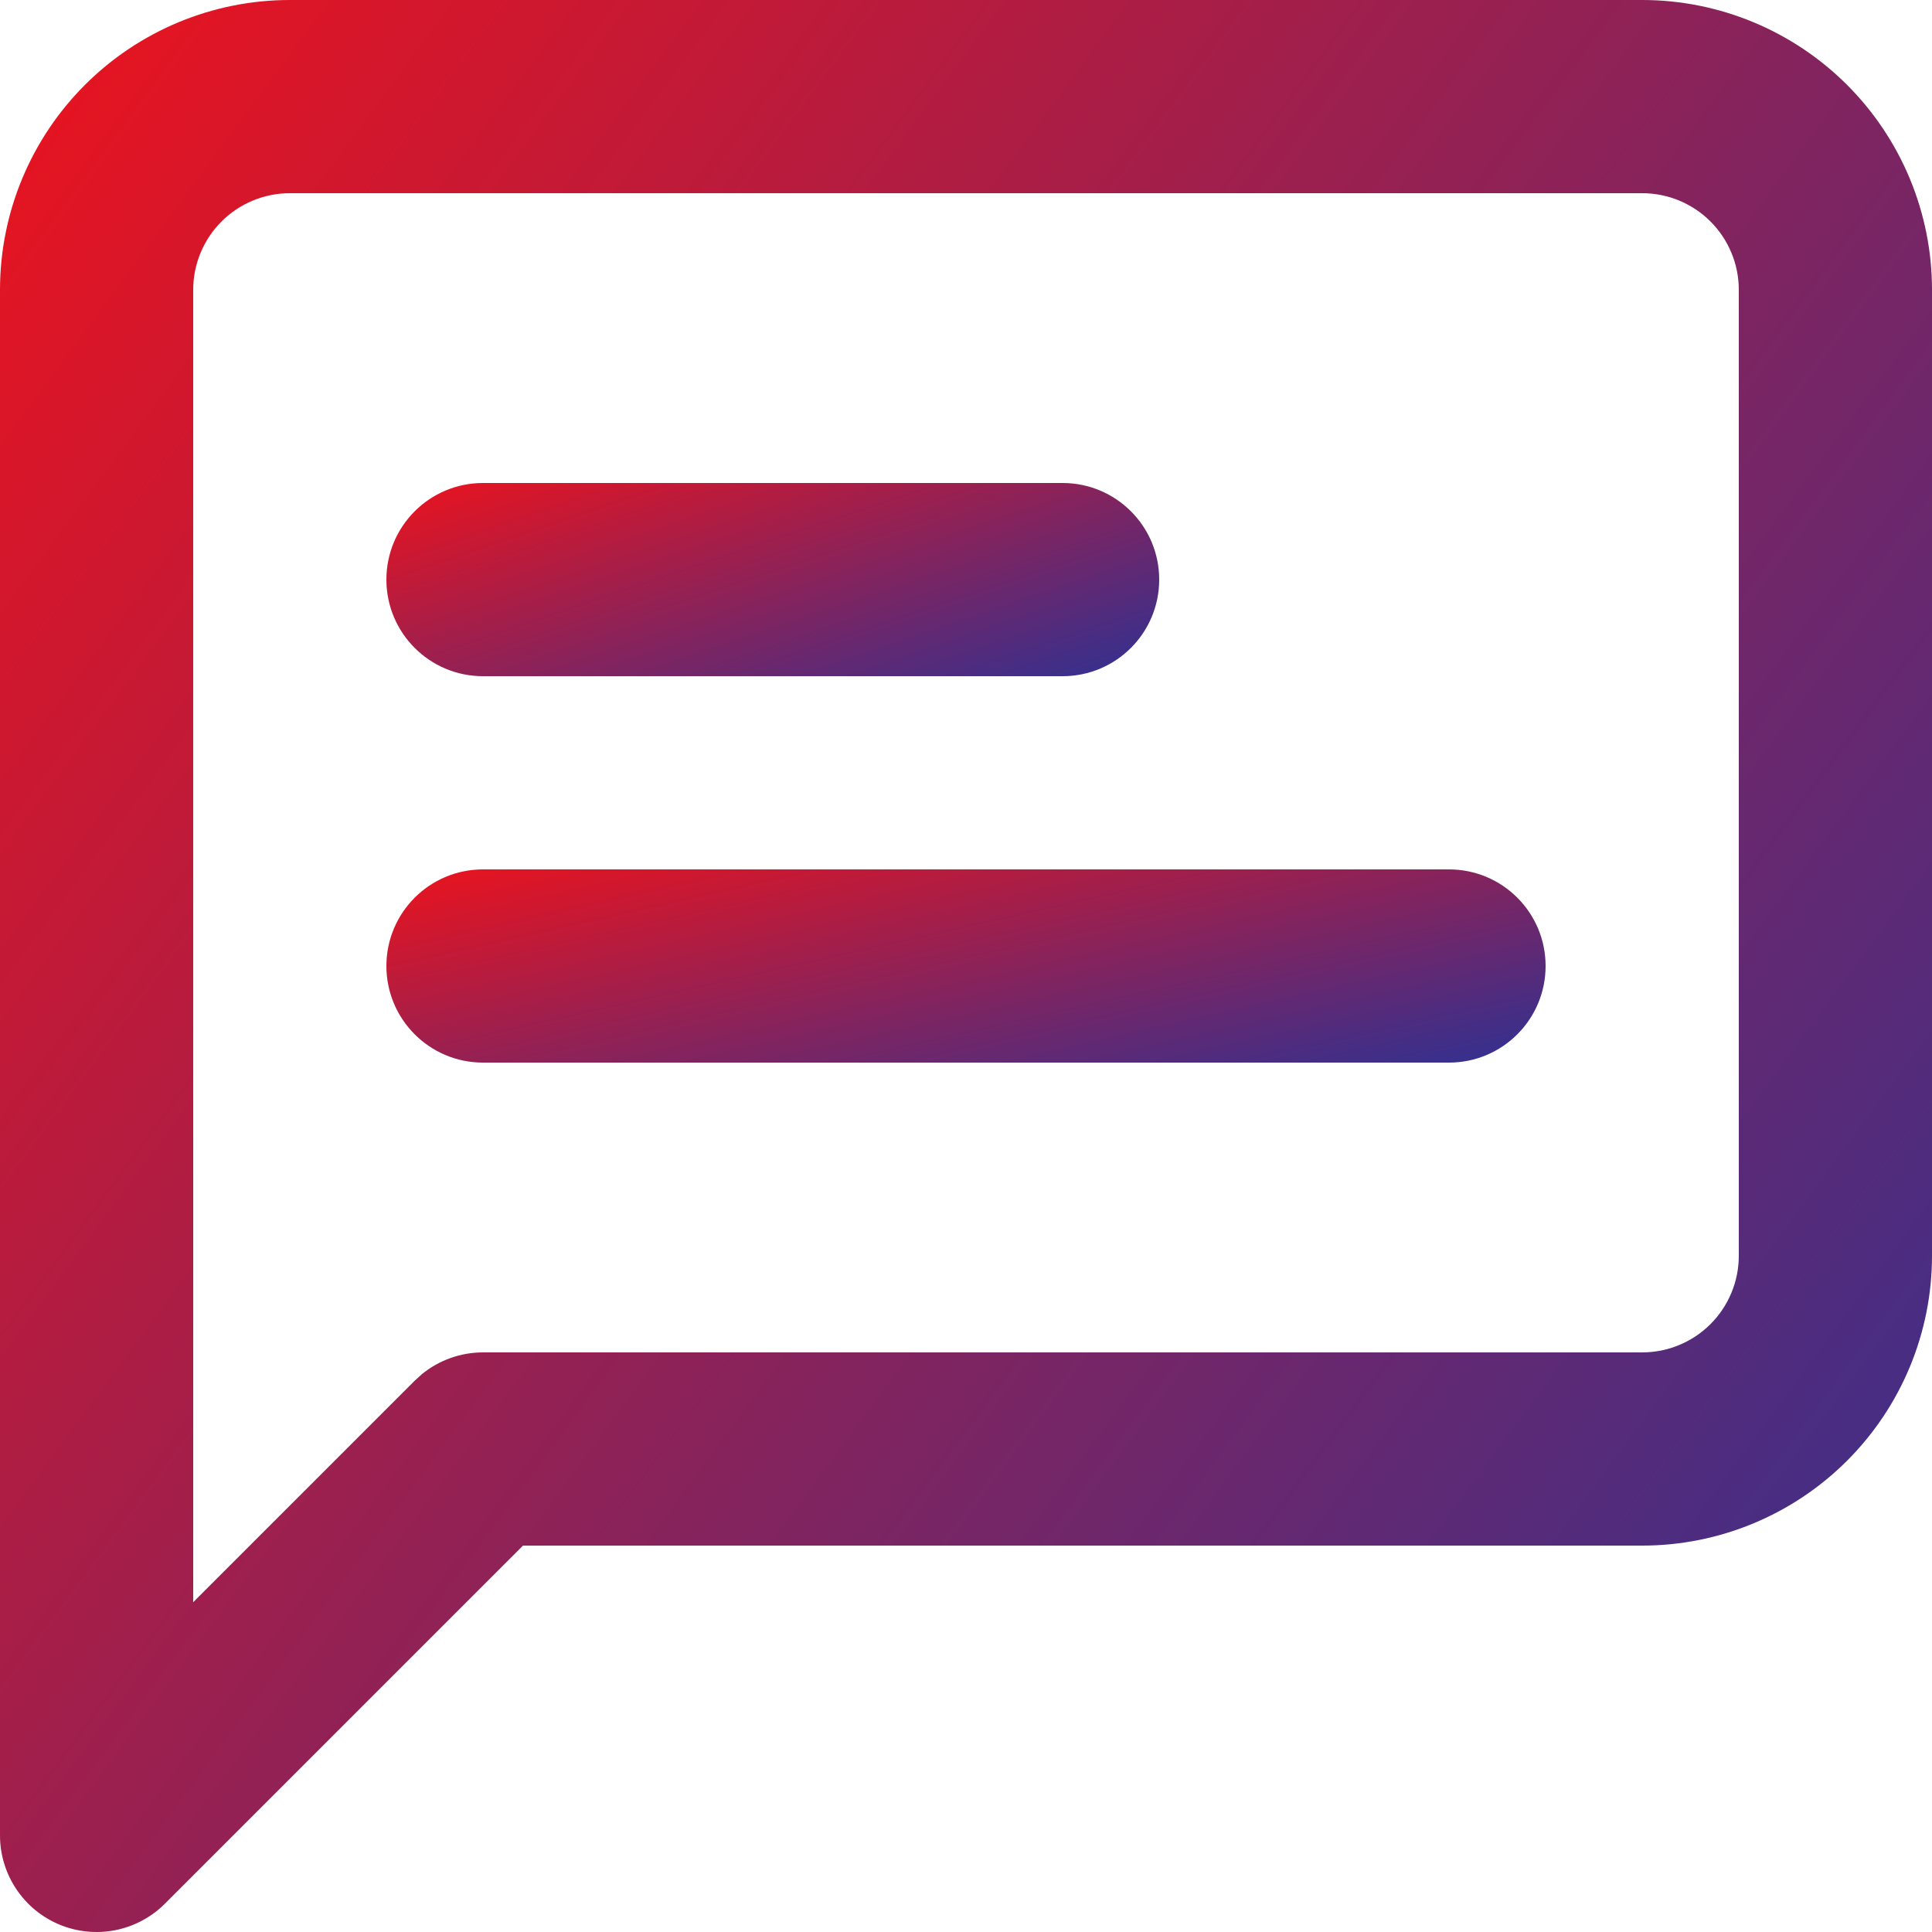
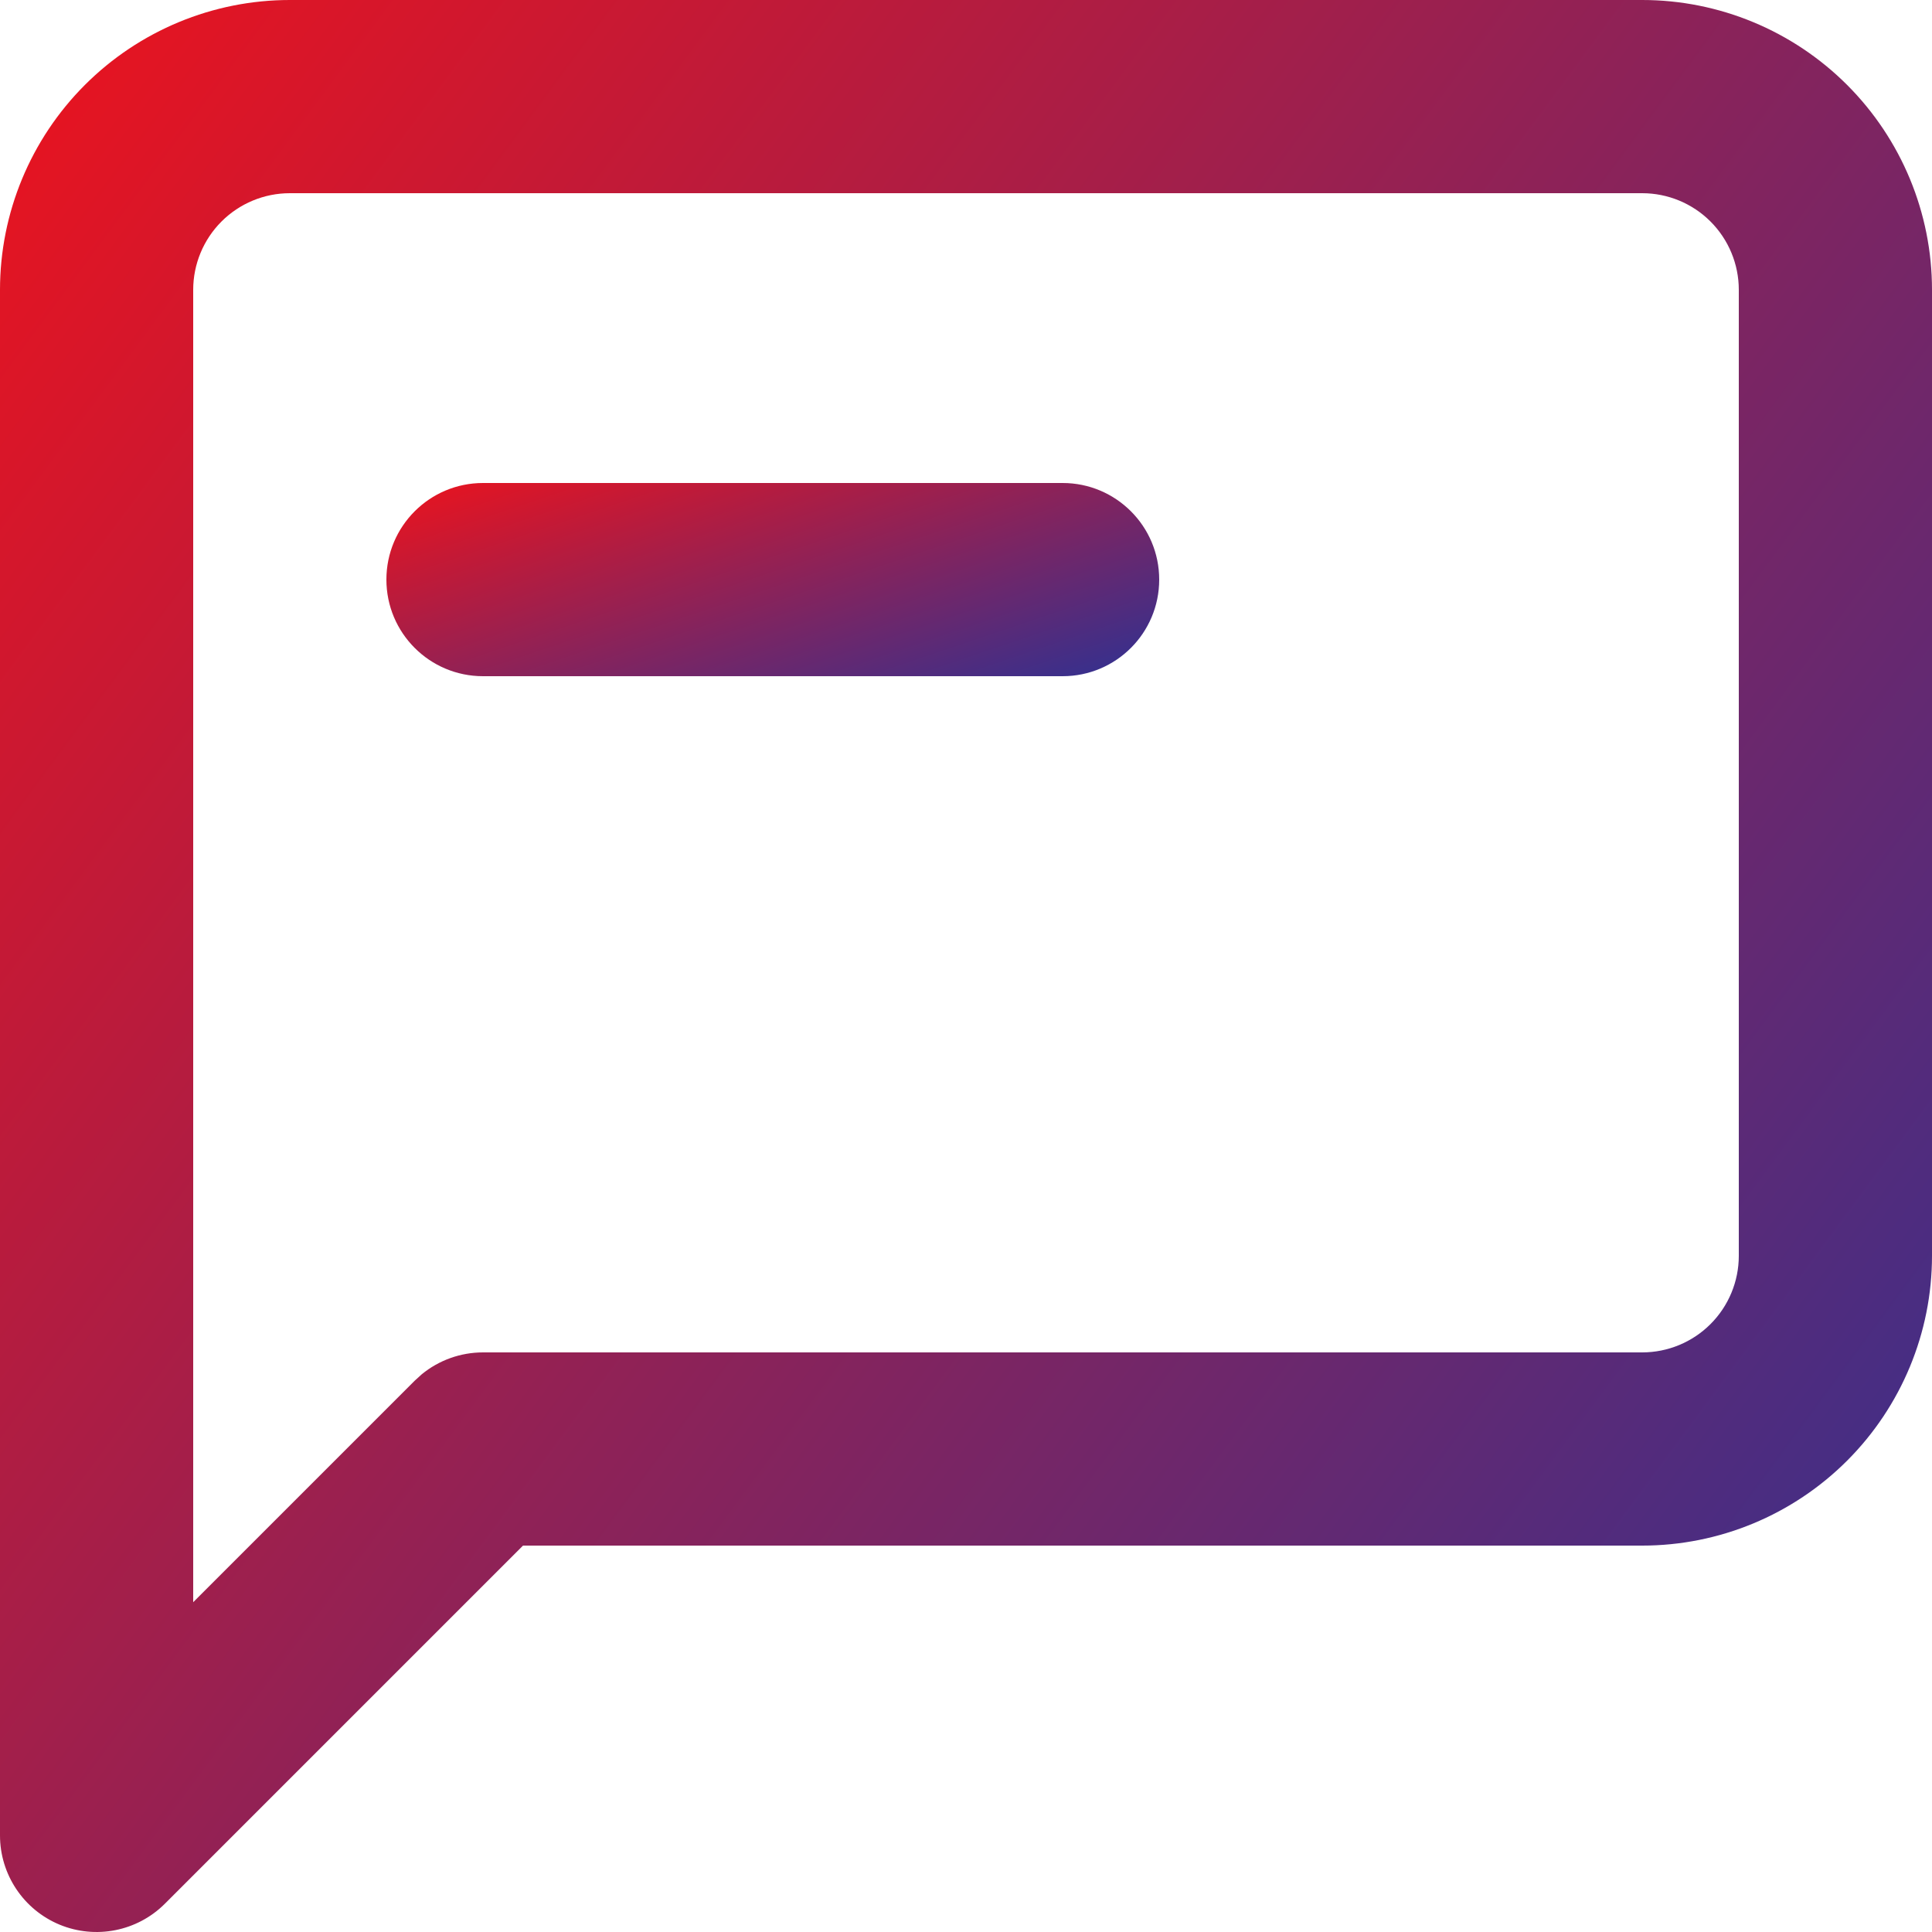
<svg xmlns="http://www.w3.org/2000/svg" width="40" height="40" viewBox="0 0 40 40" fill="none">
  <path d="M36 6C36 5.47 35.789 4.961 35.414 4.586C35.039 4.211 34.53 4 34 4L6 4C5.47 4 4.961 4.211 4.586 4.586C4.211 4.961 4 5.47 4 6L4 33.172L8.586 28.586L8.732 28.453C9.088 28.161 9.536 28 10 28L34 28C34.53 28 35.039 27.789 35.414 27.414C35.789 27.039 36 26.53 36 26L36 6ZM40 26C40 27.591 39.367 29.117 38.242 30.242C37.117 31.367 35.591 32 34 32L10.828 32L3.414 39.414C2.842 39.986 1.982 40.157 1.234 39.848C0.487 39.538 0 38.809 0 38L0 6C0 4.409 0.633 2.883 1.758 1.758C2.883 0.633 4.409 0 6 0L34 0C35.591 0 37.117 0.633 38.242 1.758C39.367 2.883 40 4.409 40 6L40 26Z" fill="url(#paint0_linear_498_13368)" />
  <path d="M22 10C23.105 10 24 10.895 24 12C24 13.105 23.105 14 22 14L10 14C8.895 14 8 13.105 8 12C8 10.895 8.895 10 10 10L22 10Z" fill="url(#paint1_linear_498_13368)" />
-   <path d="M30 18C31.105 18 32 18.895 32 20C32 21.105 31.105 22 30 22L10 22C8.895 22 8 21.105 8 20C8 18.895 8.895 18 10 18L30 18Z" fill="url(#paint2_linear_498_13368)" />
  <defs>
    <linearGradient id="paint0_linear_498_13368" x1="0" y1="0" x2="44.973" y2="33.279" gradientUnits="userSpaceOnUse">
      <stop stop-color="#EC131D" />
      <stop offset="1" stop-color="#2F3192" />
    </linearGradient>
    <linearGradient id="paint1_linear_498_13368" x1="8" y1="10" x2="10.852" y2="18.442" gradientUnits="userSpaceOnUse">
      <stop stop-color="#EC131D" />
      <stop offset="1" stop-color="#2F3192" />
    </linearGradient>
    <linearGradient id="paint2_linear_498_13368" x1="8" y1="18" x2="10.016" y2="26.951" gradientUnits="userSpaceOnUse">
      <stop stop-color="#EC131D" />
      <stop offset="1" stop-color="#2F3192" />
    </linearGradient>
  </defs>
</svg>